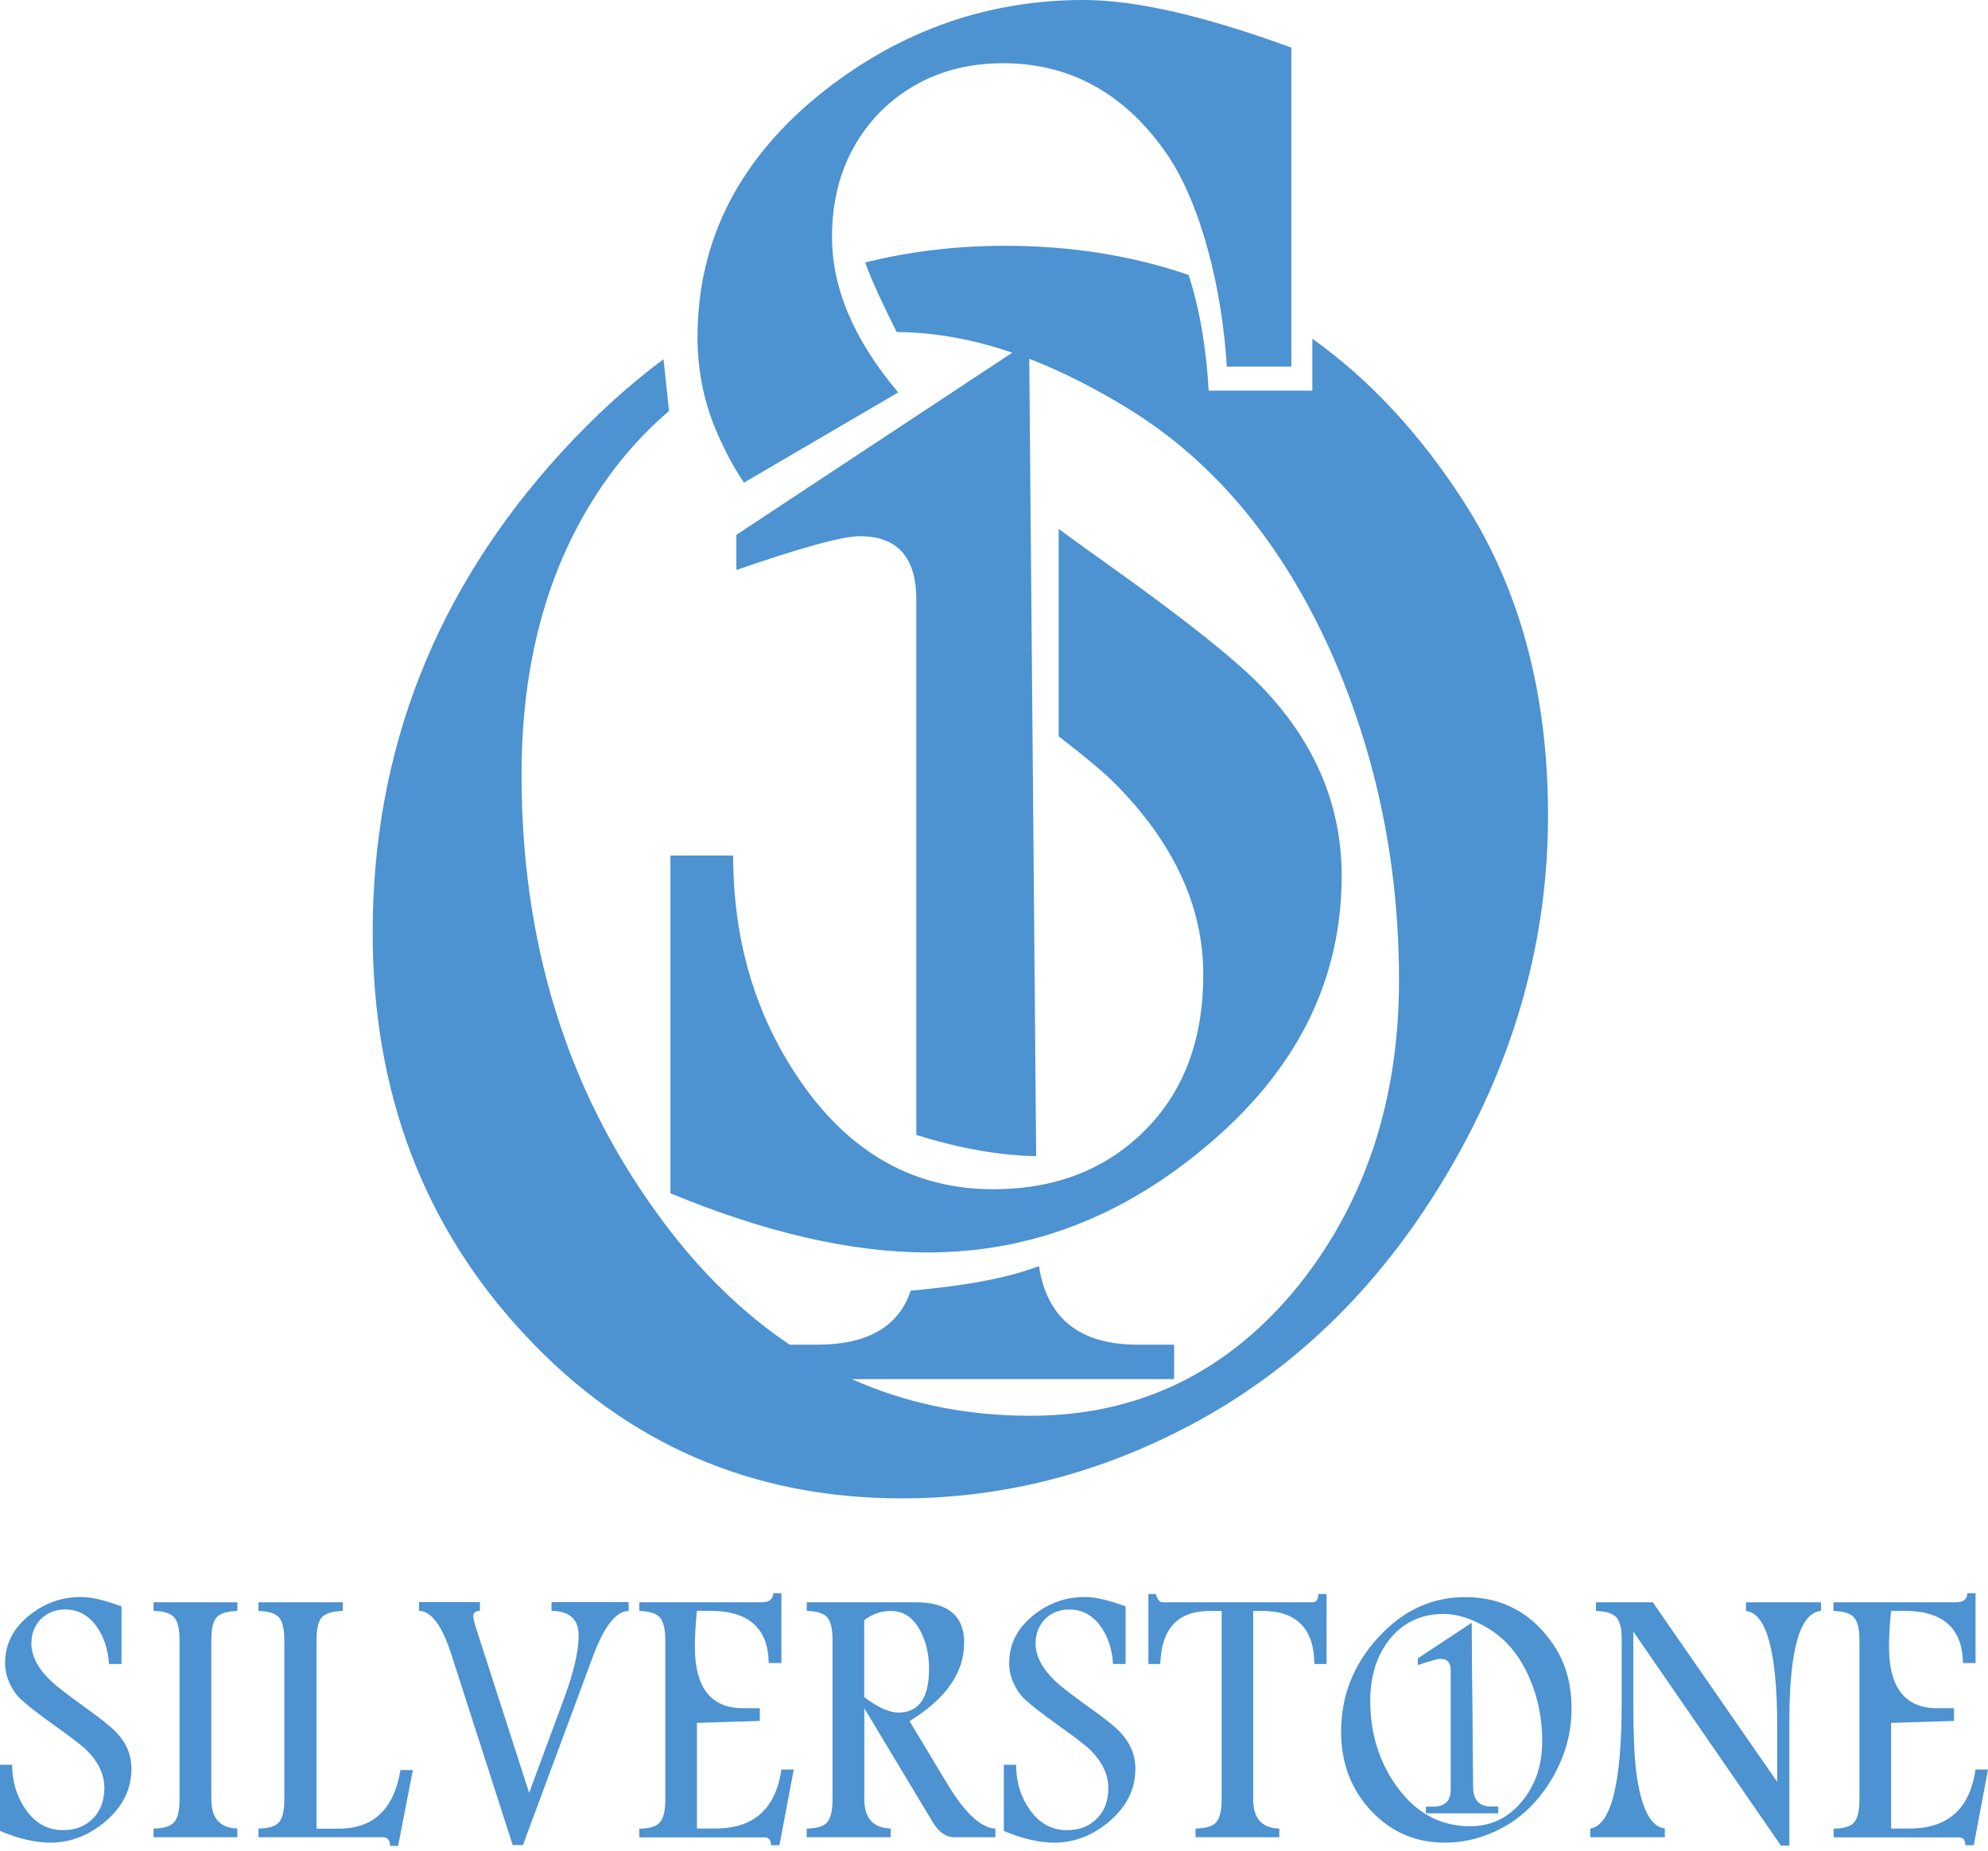
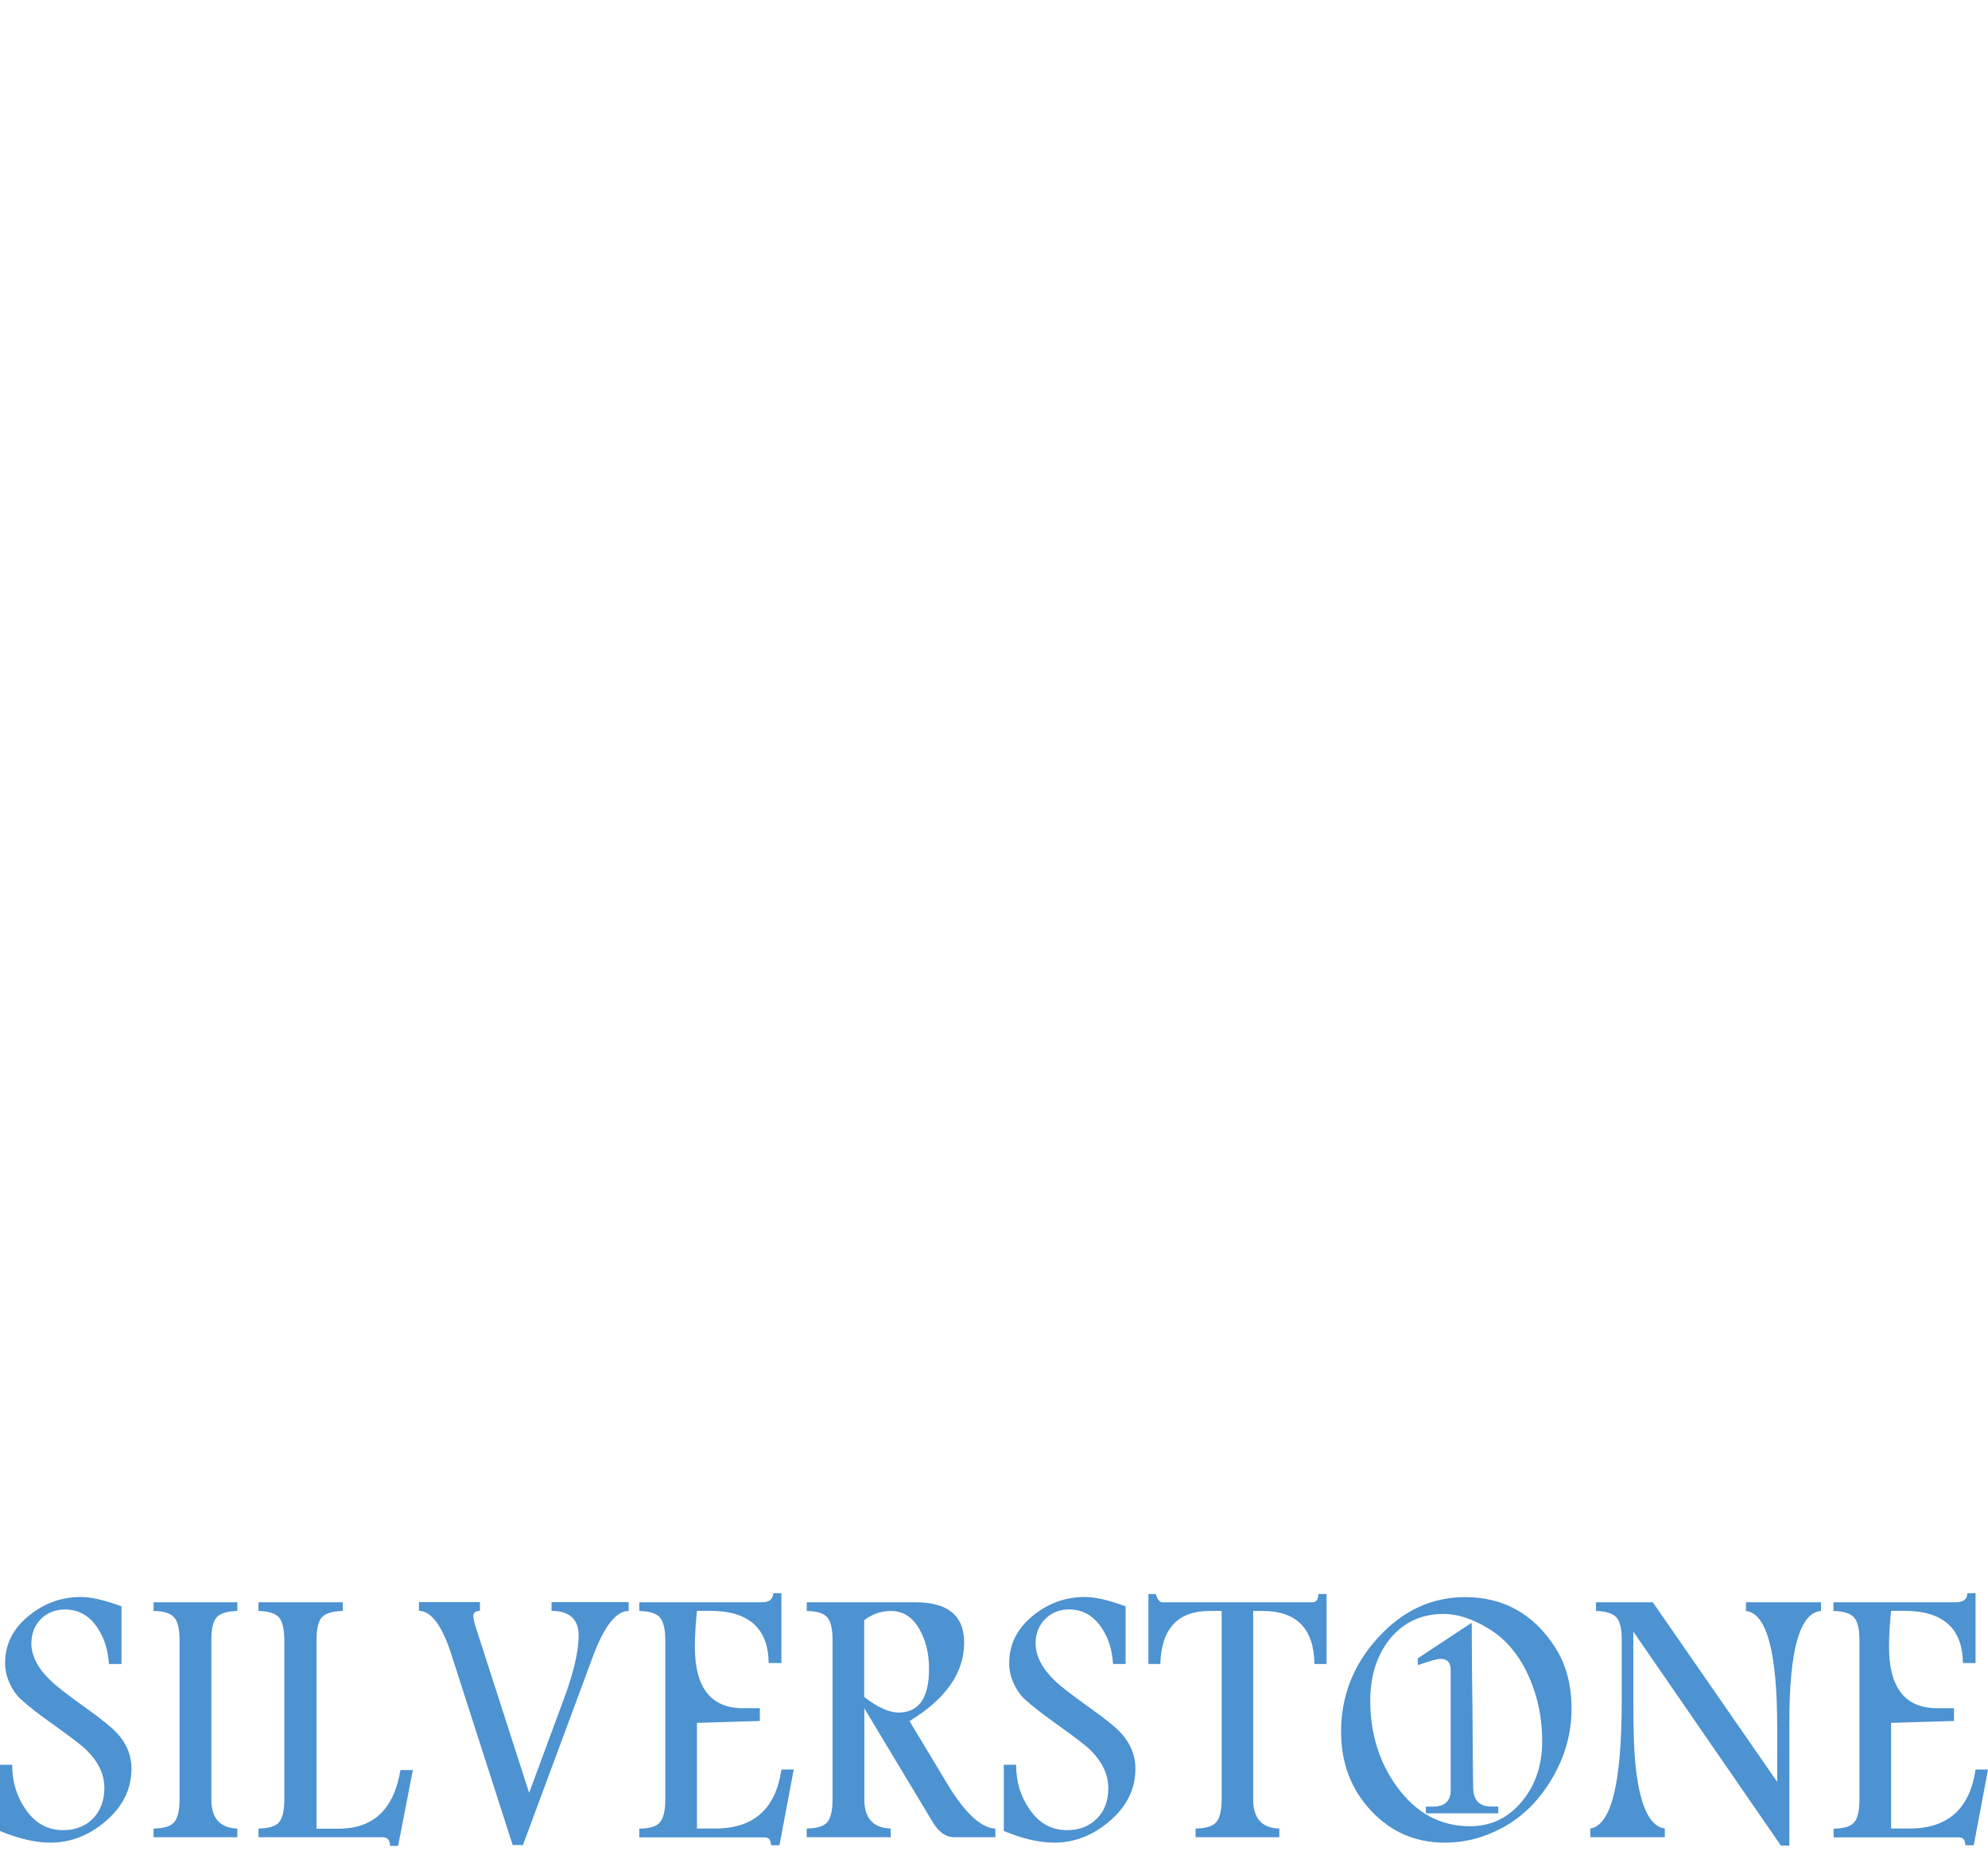
<svg xmlns="http://www.w3.org/2000/svg" width="233" height="217" viewBox="0 0 233 217" fill="none">
-   <path d="M87.193 56.574C86.076 54.92 85.087 53.091 84.196 51.072C82.544 47.399 81.75 43.551 81.75 39.528C81.75 28.017 86.772 18.349 96.752 10.526C105.759 3.514 115.853 0 127.015 0C133.123 0 141.223 1.876 151.349 5.581V42.979H143.783C143.281 34.281 140.883 23.851 136.525 17.713C131.648 10.86 125.346 7.41 117.554 7.41C111.916 7.41 107.185 9.238 103.362 12.911C99.474 16.807 97.513 21.752 97.513 27.762C97.513 33.82 100.105 39.878 105.273 46L87.193 56.574ZM157.246 102.669C157.246 114.96 151.948 125.533 141.32 134.406C131.47 142.69 120.599 146.808 108.757 146.808C99.781 146.808 89.721 144.487 78.575 139.876V100.284H85.93C85.93 110.396 88.603 119.237 93.917 126.885C99.733 135.233 107.234 139.399 116.387 139.399C123.645 139.399 129.558 137.109 134.143 132.546C138.744 127.966 141.029 121.861 141.029 114.228C141.029 106.246 137.545 98.757 130.644 91.809C129.315 90.489 127.128 88.66 124.083 86.307V61.996C125.865 63.315 127.809 64.715 129.915 66.209C139.376 72.951 145.516 77.896 148.384 81.044C154.297 87.42 157.246 94.607 157.246 102.669ZM181.433 95.577C181.433 110.078 177.61 123.864 169.931 137.029C162.268 150.179 152.369 160.037 140.283 166.636C129.251 172.63 117.716 175.636 105.695 175.636C88.165 175.636 73.439 169.26 61.564 156.523C49.64 143.787 43.678 128.046 43.678 109.315C43.678 87.961 51.033 69.183 65.792 53.028C69.615 48.846 73.601 45.205 77.764 42.104L78.412 48.178C76.339 49.943 74.395 51.947 72.58 54.22C64.95 63.888 61.126 76.099 61.126 90.823C61.126 110.428 66.375 127.505 76.906 142.086C81.588 148.605 86.821 153.773 92.556 157.62H95.78C101.677 157.62 105.338 155.506 106.732 151.292C112.321 150.783 117.537 150.004 121.766 148.414C122.722 154.536 126.529 157.62 133.333 157.62H137.61V161.659H99.846C106.245 164.521 113.228 165.952 120.761 165.952C133.528 165.952 144.026 160.816 152.304 150.545C160.081 140.734 163.969 128.841 163.969 114.912C163.969 101.413 161.377 88.756 156.193 76.878C150.441 63.872 142.487 54.236 132.329 47.956C128.311 45.491 124.423 43.519 120.632 42.056L121.442 135.519C116.565 135.424 111.916 134.438 107.396 133.038V70.311C107.396 65.335 105.192 62.854 100.786 62.854C98.728 62.854 93.933 64.174 86.302 66.813V62.695L118.639 41.341C113.941 39.735 109.437 38.94 105.095 38.924C103.524 35.776 102.211 33.025 101.401 30.767C106.634 29.463 112.094 28.811 117.764 28.811C125.524 28.811 132.701 29.956 139.311 32.23C140.64 36.348 141.385 40.912 141.66 45.793H153.811V39.703C160.486 44.458 166.367 50.786 171.47 58.672C178.112 68.928 181.433 81.219 181.433 95.577Z" fill="#4D92D1" />
  <path d="M175.584 212.54H167.128V211.808H167.905C169.331 211.808 170.044 211.14 170.044 209.805V195.797C170.044 194.89 169.639 194.429 168.829 194.429C168.456 194.429 167.581 194.684 166.172 195.161V194.397L172.458 190.247L172.62 209.55C172.636 211.061 173.349 211.808 174.774 211.808H175.568V212.54H175.584ZM180.752 204.081C180.752 201.441 180.25 198.945 179.23 196.623C178.112 194.063 176.54 192.187 174.547 190.947C172.636 189.77 170.854 189.182 169.201 189.182C166.56 189.182 164.454 190.184 162.85 192.171C161.36 194.063 160.599 196.464 160.599 199.342C160.599 203.19 161.635 206.529 163.693 209.391C165.945 212.508 168.796 214.066 172.296 214.066C174.79 214.066 176.848 213.064 178.468 211.045C180.007 209.137 180.752 206.816 180.752 204.081ZM15.407 207.324C15.407 209.741 14.37 211.808 12.296 213.557C10.352 215.179 8.23 215.99 5.913 215.99C4.147 215.99 2.187 215.529 0 214.623V206.863H1.426C1.426 208.851 1.96 210.584 2.997 212.079C4.131 213.732 5.605 214.527 7.388 214.527C8.813 214.527 9.98 214.082 10.887 213.176C11.762 212.285 12.232 211.077 12.232 209.582C12.232 208.024 11.551 206.545 10.19 205.194C9.656 204.637 8.343 203.651 6.302 202.189C4.585 200.964 3.305 199.978 2.479 199.215C1.912 198.706 1.442 198.023 1.085 197.196C0.761 196.48 0.599 195.717 0.599 194.938C0.599 192.68 1.571 190.788 3.548 189.262C5.298 187.878 7.29 187.195 9.477 187.195C10.676 187.195 12.264 187.56 14.241 188.292V195.049H12.766C12.669 193.348 12.183 191.885 11.341 190.677C10.385 189.325 9.153 188.657 7.614 188.657C6.513 188.657 5.589 189.023 4.828 189.739C4.066 190.502 3.678 191.472 3.678 192.648C3.678 194.111 4.455 195.606 6.027 197.085C6.61 197.641 7.938 198.675 10.044 200.185C11.891 201.505 13.09 202.475 13.657 203.095C14.84 204.335 15.407 205.75 15.407 207.324ZM27.817 215.354H17.999V214.336C19.198 214.321 19.992 214.082 20.413 213.589C20.834 213.112 21.045 212.206 21.045 210.918V192.235C21.045 190.947 20.834 190.057 20.413 189.58C19.992 189.103 19.182 188.848 17.999 188.832V187.815H27.817V188.832C26.618 188.864 25.792 189.118 25.387 189.58C24.965 190.057 24.771 190.947 24.771 192.235V210.918C24.771 213.144 25.792 214.273 27.817 214.336V215.354ZM48.392 207.467L46.658 216.372H45.719C45.703 215.704 45.427 215.354 44.844 215.354H30.296V214.336C31.478 214.321 32.304 214.082 32.709 213.589C33.131 213.112 33.325 212.206 33.325 210.918V192.267C33.325 190.979 33.114 190.088 32.709 189.595C32.288 189.118 31.478 188.864 30.296 188.832V187.815H40.178V188.832C38.963 188.864 38.137 189.118 37.715 189.58C37.294 190.057 37.1 190.947 37.1 192.267V214.352H39.708C43.775 214.352 46.172 212.063 46.934 207.483H48.392V207.467ZM73.665 188.832C72.207 188.848 70.814 190.613 69.501 194.143L61.288 216.276H60.089L52.847 193.761C51.778 190.502 50.53 188.848 49.105 188.816V187.799H56.249V188.816C55.731 188.832 55.472 189.039 55.472 189.436C55.472 189.659 55.553 190.009 55.682 190.486L62.017 210.155L66.115 199.072C67.249 196.019 67.817 193.555 67.817 191.71C67.817 189.802 66.763 188.848 64.641 188.816V187.799H73.681V188.832H73.665ZM93.025 207.436L91.356 216.292H90.368C90.352 215.672 90.093 215.37 89.607 215.37H74.929V214.352C76.128 214.336 76.954 214.098 77.343 213.605C77.764 213.128 77.975 212.222 77.975 210.918V192.267C77.975 190.979 77.764 190.088 77.343 189.595C76.938 189.118 76.111 188.864 74.929 188.832V187.815H89.283C90.157 187.815 90.611 187.449 90.627 186.749H91.583V194.938H90.093C90.044 190.852 87.744 188.816 83.207 188.816H81.684C81.522 190.39 81.442 191.79 81.442 193.03C81.442 197.832 83.321 200.233 87.096 200.233H89.056V201.727L81.684 201.95V214.336H83.823C88.343 214.336 90.919 212.031 91.583 207.42H93.025V207.436ZM108.886 195.622C108.886 193.92 108.545 192.41 107.849 191.138C107.039 189.595 105.888 188.832 104.398 188.832C103.296 188.832 102.259 189.182 101.287 189.913V198.913C102.859 200.137 104.204 200.742 105.338 200.742C107.703 200.726 108.886 199.024 108.886 195.622ZM116.678 215.354H111.85C110.862 215.354 110.003 214.75 109.274 213.51L101.304 200.249V210.918C101.304 213.128 102.34 214.273 104.398 214.336V215.354H94.548V214.336C95.731 214.321 96.541 214.082 96.962 213.589C97.367 213.112 97.578 212.206 97.578 210.918V192.235C97.578 190.947 97.367 190.057 96.962 189.58C96.541 189.103 95.731 188.848 94.548 188.832V187.815H107.314C111.105 187.815 113.001 189.389 113.001 192.553C113.001 196.067 110.878 199.12 106.601 201.743L111.089 209.201C113.114 212.54 114.977 214.257 116.662 214.352V215.354H116.678ZM133.073 207.324C133.073 209.741 132.037 211.808 129.947 213.557C128.019 215.179 125.88 215.99 123.564 215.99C121.798 215.99 119.837 215.529 117.65 214.623V206.863H119.092C119.092 208.851 119.611 210.584 120.664 212.079C121.798 213.732 123.272 214.527 125.054 214.527C126.48 214.527 127.646 214.082 128.553 213.176C129.461 212.285 129.898 211.077 129.898 209.582C129.898 208.024 129.201 206.545 127.857 205.194C127.306 204.637 126.01 203.651 123.969 202.189C122.251 200.964 120.971 199.978 120.145 199.215C119.578 198.706 119.108 198.023 118.752 197.196C118.428 196.48 118.282 195.717 118.282 194.938C118.282 192.68 119.27 190.788 121.214 189.262C122.98 187.878 124.957 187.195 127.16 187.195C128.359 187.195 129.947 187.56 131.923 188.292V195.049H130.449C130.352 193.348 129.882 191.885 129.023 190.677C128.067 189.325 126.82 188.657 125.297 188.657C124.195 188.657 123.272 189.023 122.527 189.739C121.765 190.502 121.376 191.472 121.376 192.648C121.376 194.111 122.154 195.606 123.709 197.085C124.293 197.641 125.621 198.675 127.727 200.185C129.574 201.505 130.789 202.475 131.34 203.095C132.49 204.335 133.073 205.75 133.073 207.324ZM155.495 195.049H154.053C154.005 190.915 151.98 188.832 147.962 188.832H146.877V210.918C146.877 213.144 147.897 214.289 149.938 214.336V215.354H140.121V214.336C141.303 214.321 142.13 214.082 142.551 213.589C142.972 213.112 143.183 212.206 143.183 210.918V188.832H141.773C138.047 188.832 136.119 190.899 135.99 195.049H134.596V186.845H135.471C135.649 187.497 135.909 187.815 136.249 187.815H153.827C154.28 187.815 154.507 187.481 154.507 186.845H155.479V195.049H155.495ZM184.187 200.296C184.187 203.143 183.442 205.846 181.935 208.422C180.428 210.997 178.5 212.937 176.119 214.225C173.948 215.402 171.696 215.99 169.331 215.99C165.896 215.99 163.013 214.734 160.68 212.238C158.347 209.741 157.18 206.657 157.18 202.984C157.18 198.802 158.622 195.113 161.522 191.949C164.406 188.785 167.808 187.21 171.712 187.21C176.216 187.21 179.716 189.166 182.243 193.062C183.539 195.065 184.187 197.466 184.187 200.296ZM213.397 188.832C210.934 189.071 209.719 193.412 209.719 201.807V216.34H208.731L191.429 191.249V199.263C191.429 202.984 191.526 205.782 191.769 207.642C192.304 211.888 193.421 214.114 195.123 214.336V215.354H186.39V214.336C188.853 213.939 190.068 208.978 190.068 199.485V192.044C190.068 190.836 189.841 189.993 189.42 189.548C188.966 189.103 188.189 188.864 187.055 188.832V187.815H193.713L208.294 208.867V202.459C208.294 193.65 207.062 189.103 204.632 188.832V187.815H213.429V188.832H213.397ZM233 207.436L231.331 216.292H230.343C230.327 215.672 230.084 215.37 229.582 215.37H214.904V214.352C216.103 214.336 216.913 214.098 217.318 213.605C217.739 213.128 217.933 212.222 217.933 210.918V192.267C217.933 190.979 217.739 190.088 217.301 189.595C216.88 189.118 216.07 188.864 214.887 188.832V187.815H229.241C230.116 187.815 230.57 187.449 230.586 186.749H231.542V194.938H230.068C230.003 190.852 227.719 188.816 223.182 188.816H221.643C221.481 190.39 221.4 191.79 221.4 193.03C221.4 197.832 223.279 200.233 227.054 200.233H229.015V201.727L221.643 201.95V214.336H223.782C228.302 214.336 230.861 212.031 231.542 207.42H233V207.436Z" fill="#4D92D1" />
  <path d="M175.583 212.523H167.143V211.776H167.92C169.346 211.776 170.059 211.108 170.059 209.772V195.796C170.059 194.89 169.654 194.429 168.844 194.429C168.471 194.429 167.596 194.667 166.203 195.16V194.397L172.473 190.247L172.651 209.502C172.667 211.013 173.38 211.76 174.806 211.76H175.6V212.523H175.583Z" fill="#4D92D1" />
</svg>